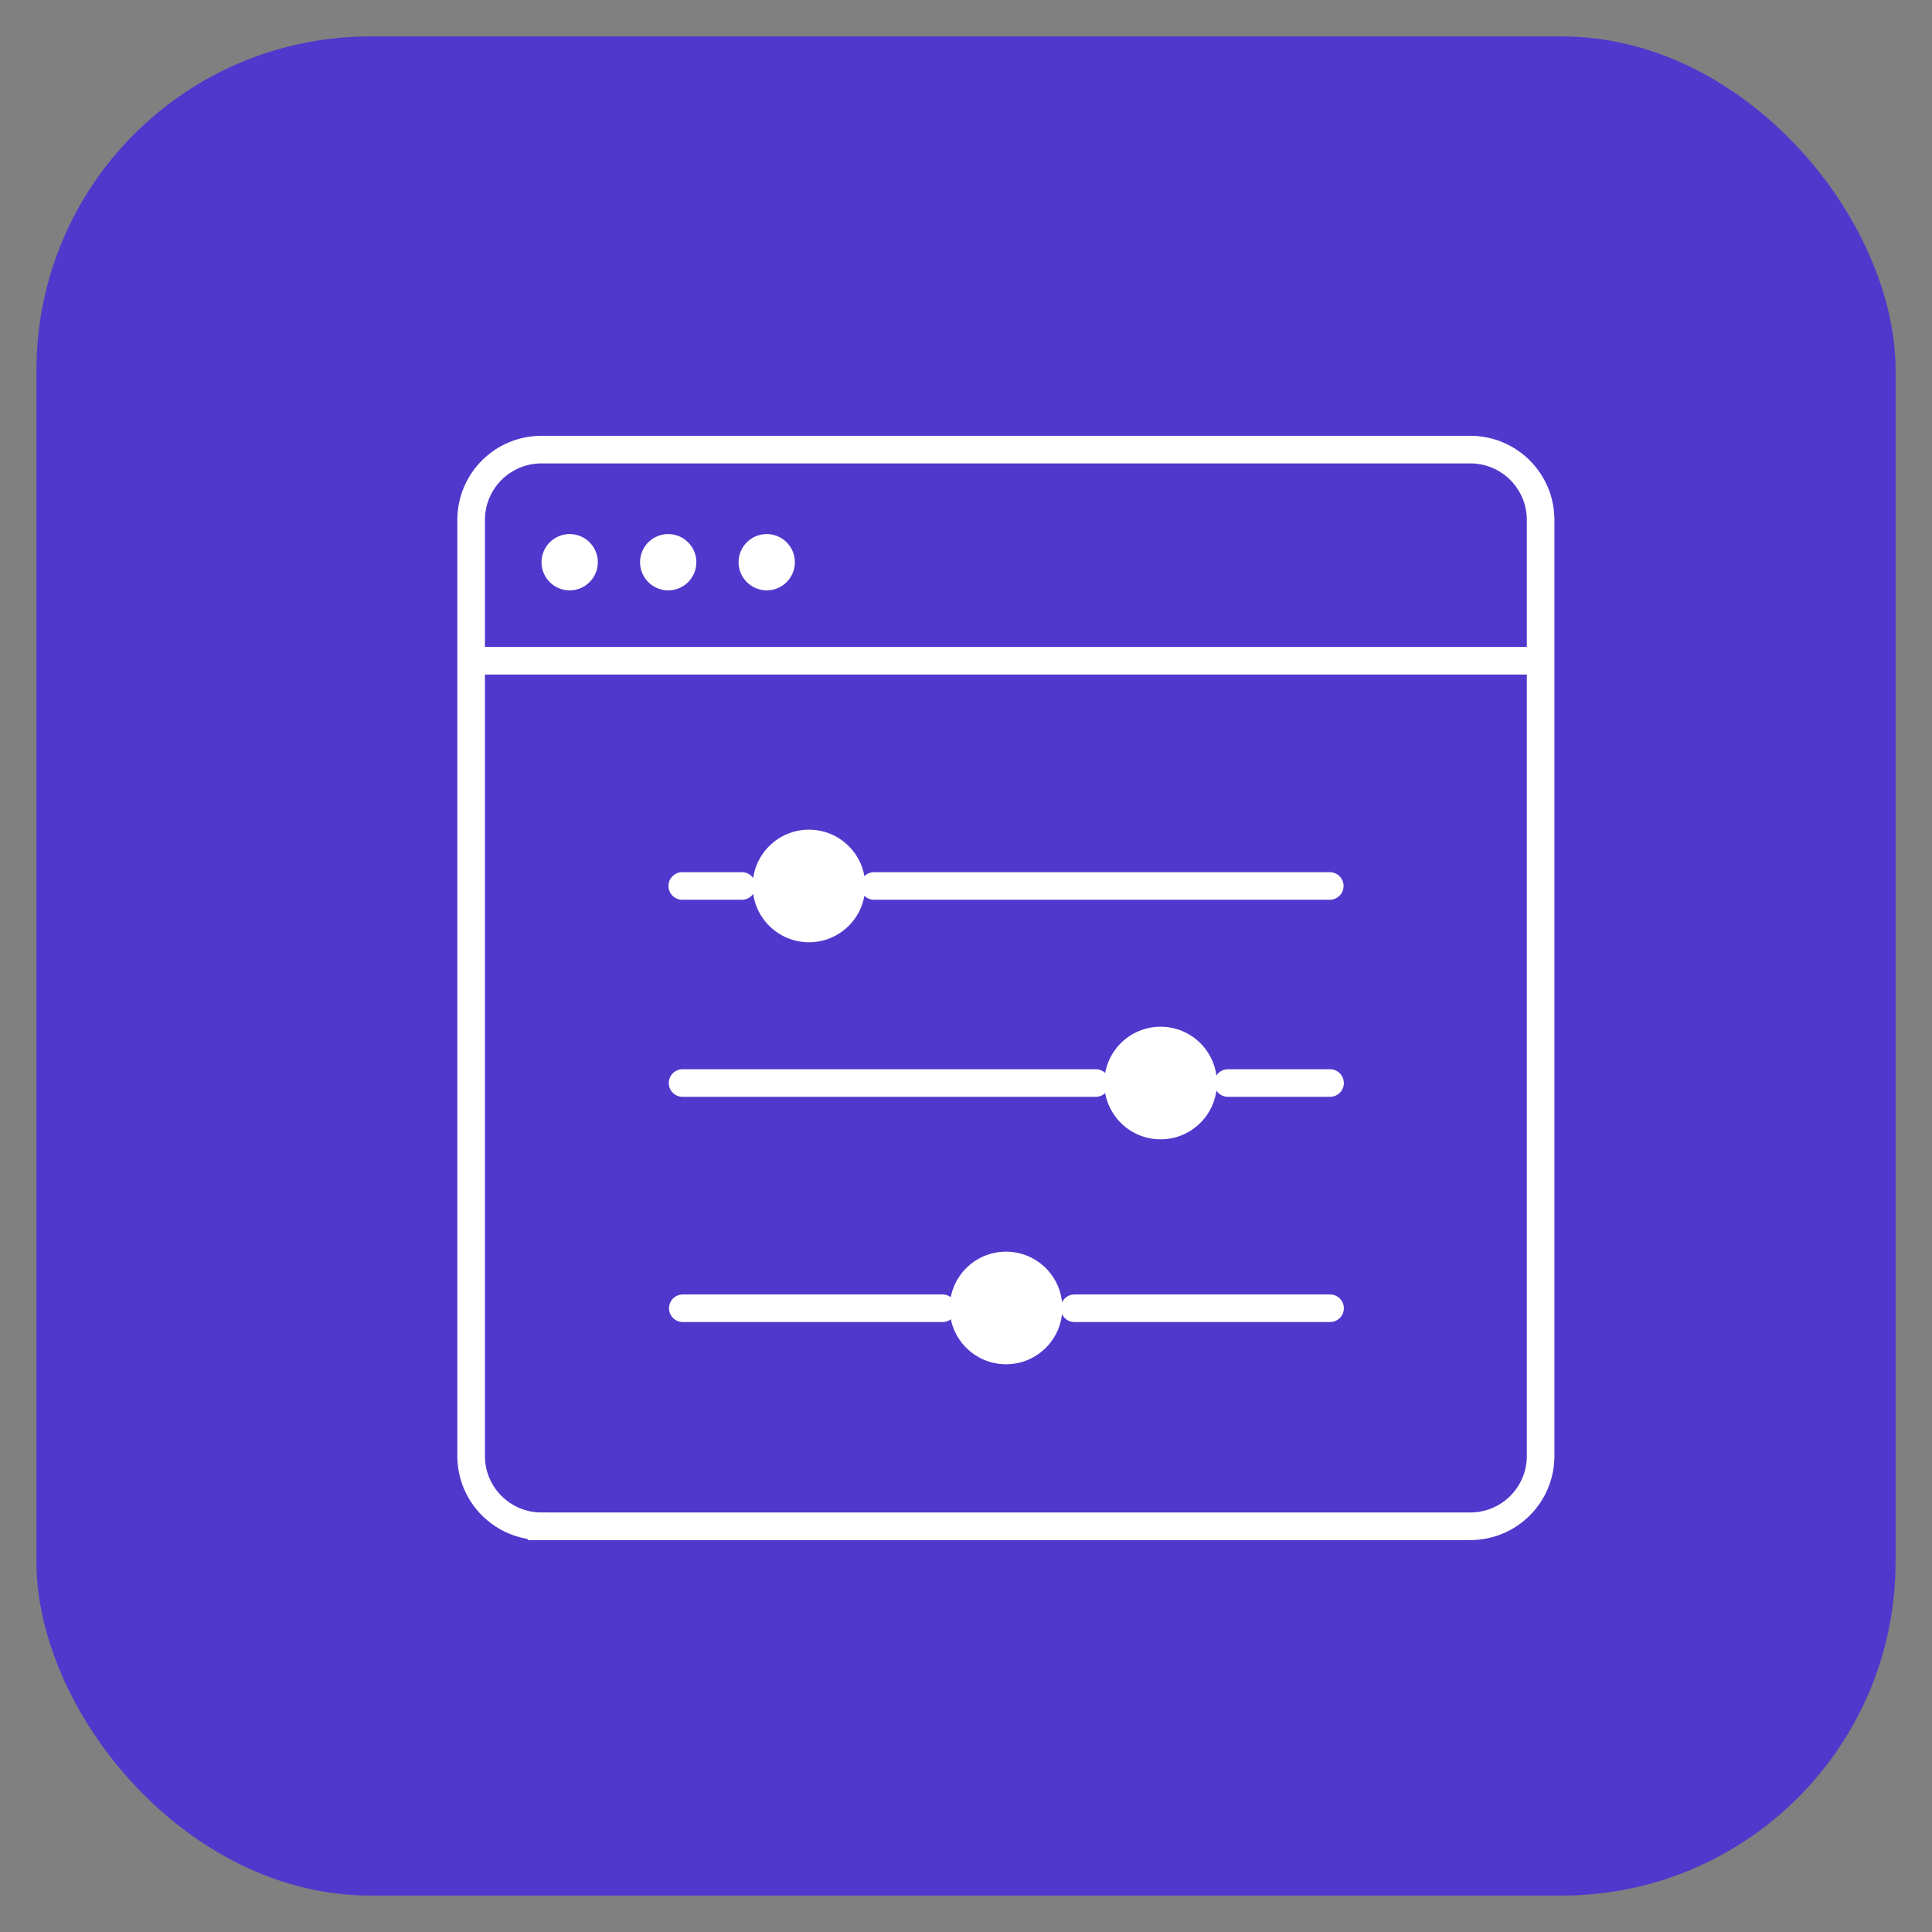
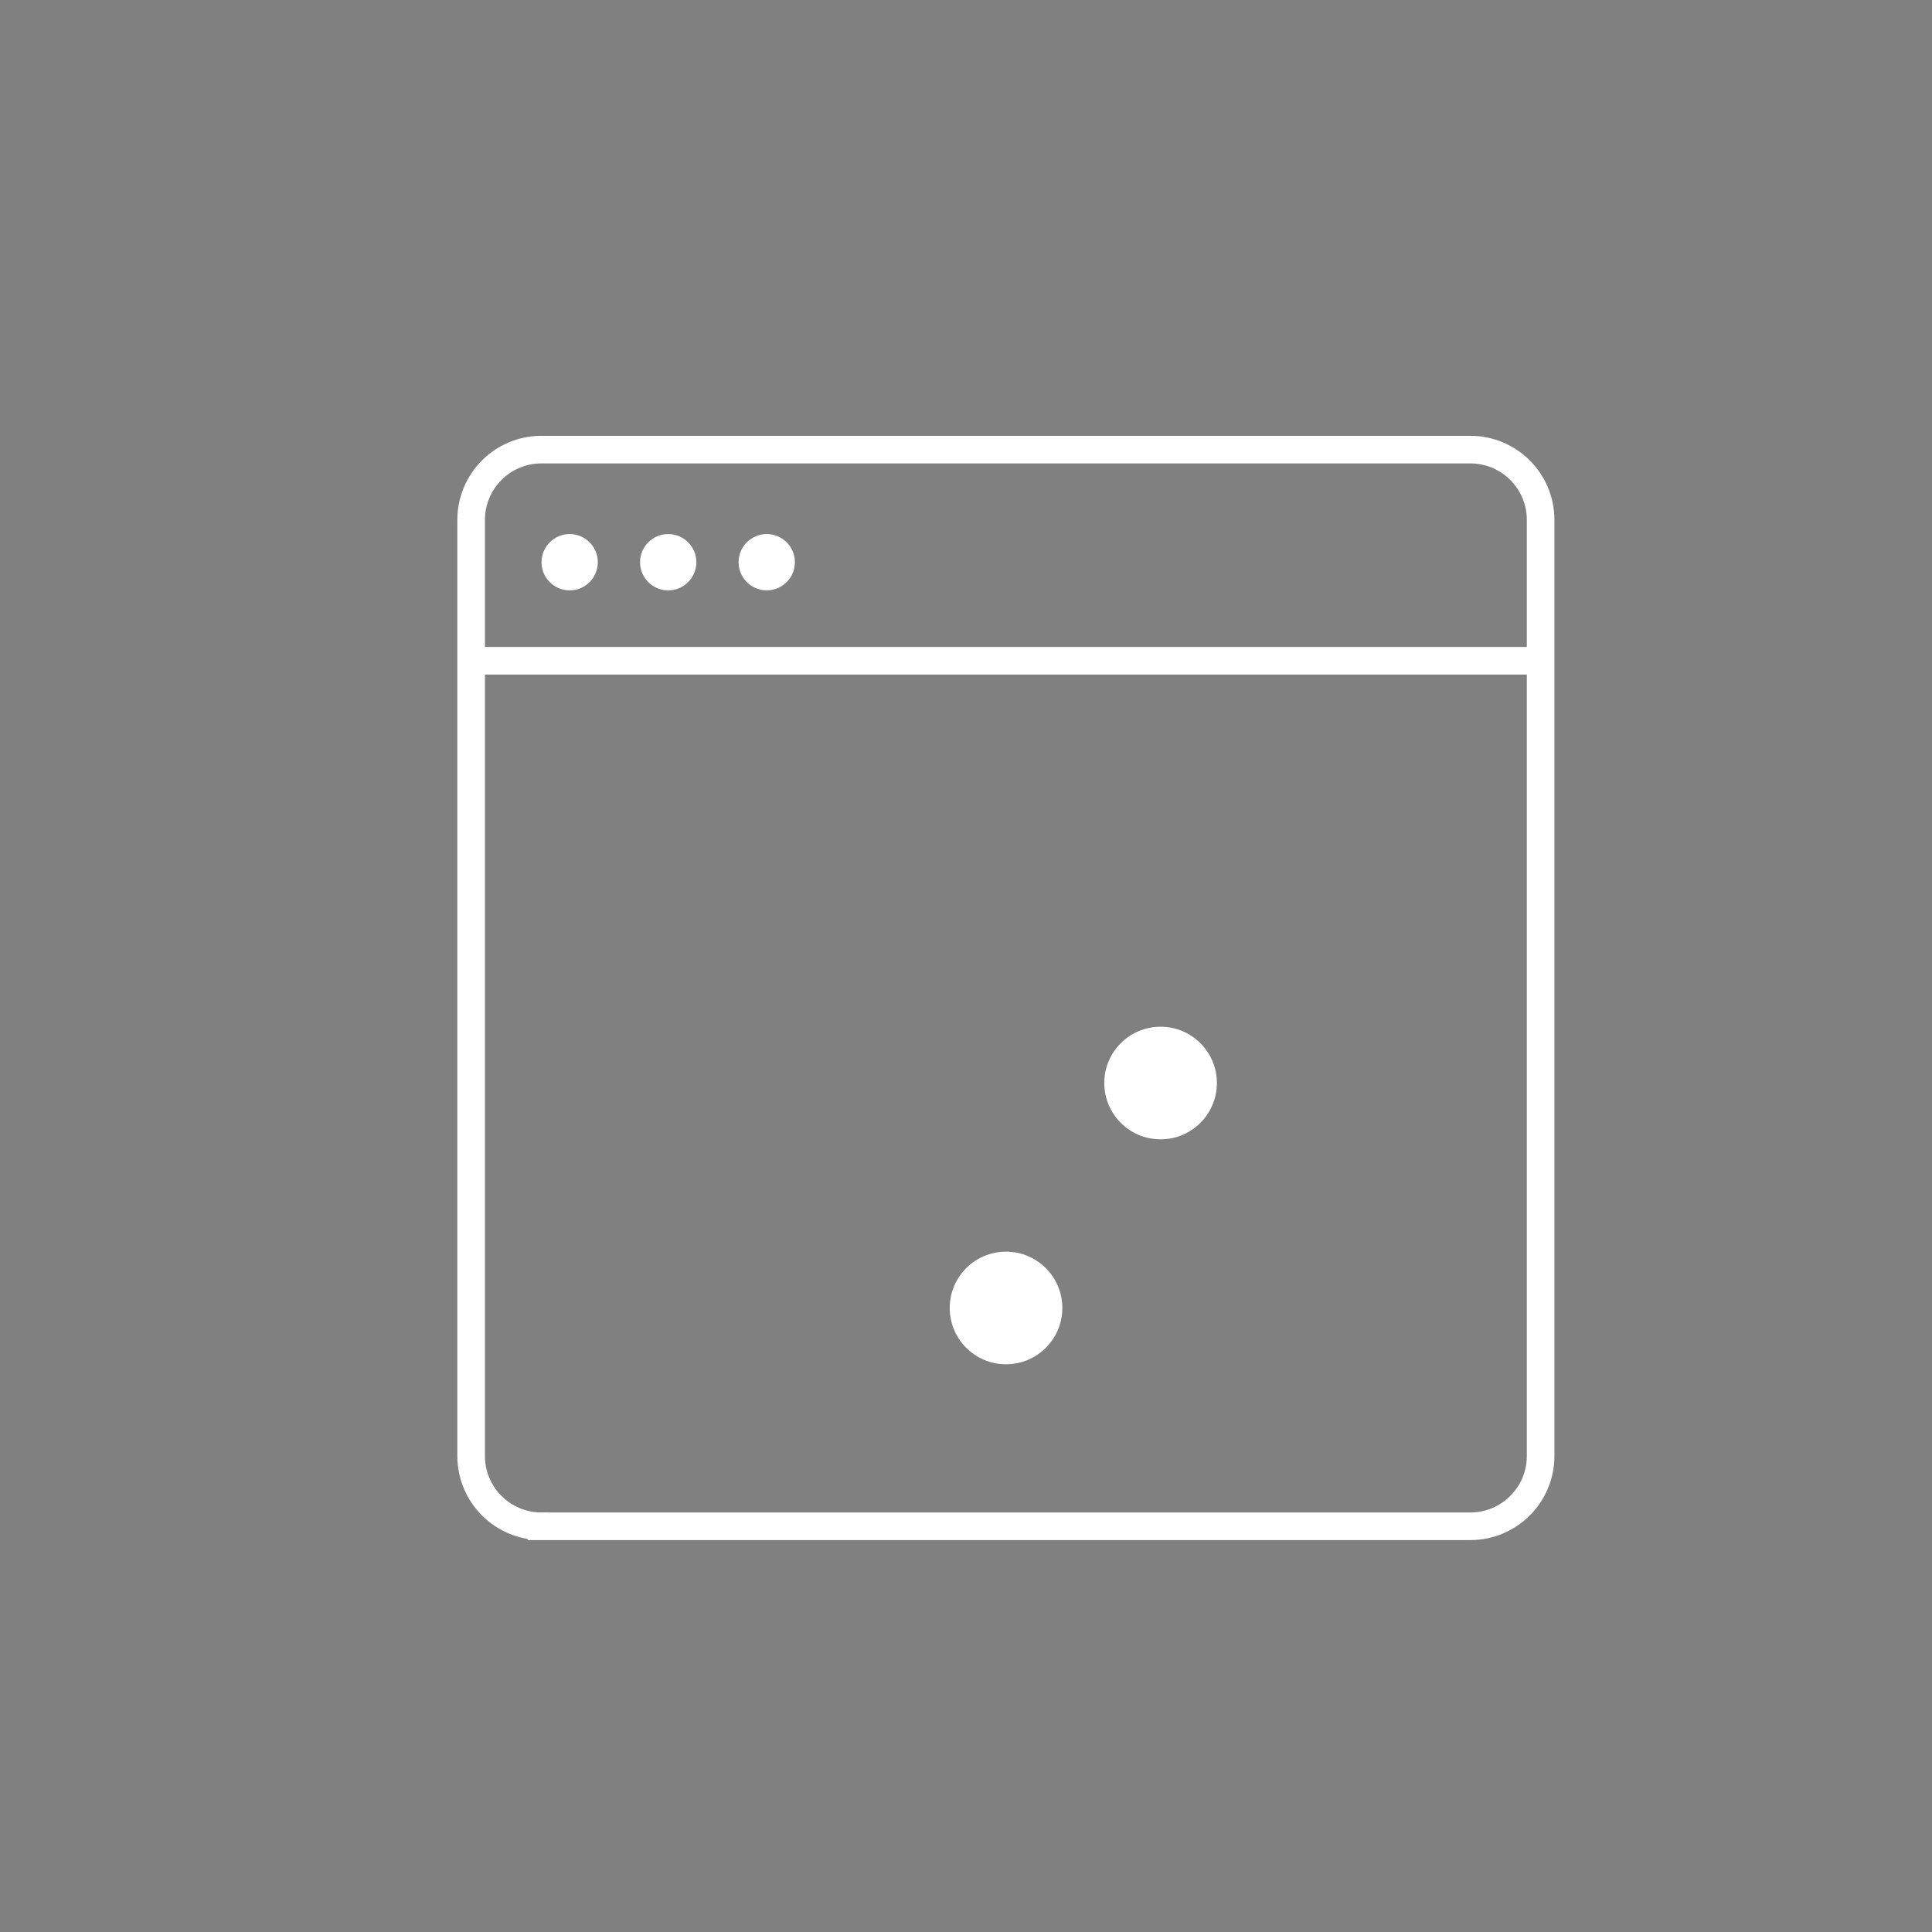
<svg xmlns="http://www.w3.org/2000/svg" id="Screen" viewBox="0 0 70 70">
  <rect x="0" y="0" width="70" height="70" fill="#808080" stroke="none" />
  <defs>
    <style>
      .cls-1 {
        fill: #fff;
      }

      .cls-2 {
        fill: none;
        stroke: #fff;
        stroke-linecap: round;
      }

      .cls-3 {
        fill: #5138cc;
      }
    </style>
  </defs>
  <g id="Character">
-     <rect class="cls-3" x="1.32" y="1.32" width="67.36" height="67.36" rx="12.09" ry="12.09" />
-   </g>
+     </g>
  <path class="cls-2" d="m19.62,55.3h33.65c1.41,0,2.55-1.14,2.55-2.55V18.84c0-1.41-1.14-2.55-2.55-2.55H19.62c-1.41,0-2.55,1.14-2.55,2.55v33.91c0,1.41,1.14,2.55,2.55,2.55Zm-2.55-31.36h38.75" />
  <circle class="cls-1" cx="20.64" cy="20.37" r="1.02" />
  <circle class="cls-1" cx="24.21" cy="20.37" r="1.02" />
  <circle class="cls-1" cx="27.78" cy="20.37" r="1.02" />
-   <circle class="cls-1" cx="29.31" cy="32.1" r="2.04" />
  <circle class="cls-1" cx="42.05" cy="39.24" r="2.04" />
  <circle class="cls-1" cx="36.45" cy="47.39" r="2.04" />
-   <path class="cls-2" d="m24.72,32.1h2.16m21.3,0h-16.51m-6.94,7.14h14.97m8.49,0h-3.7m-19.75,8.16h9.41m14.04,0h-9.26" />
</svg>